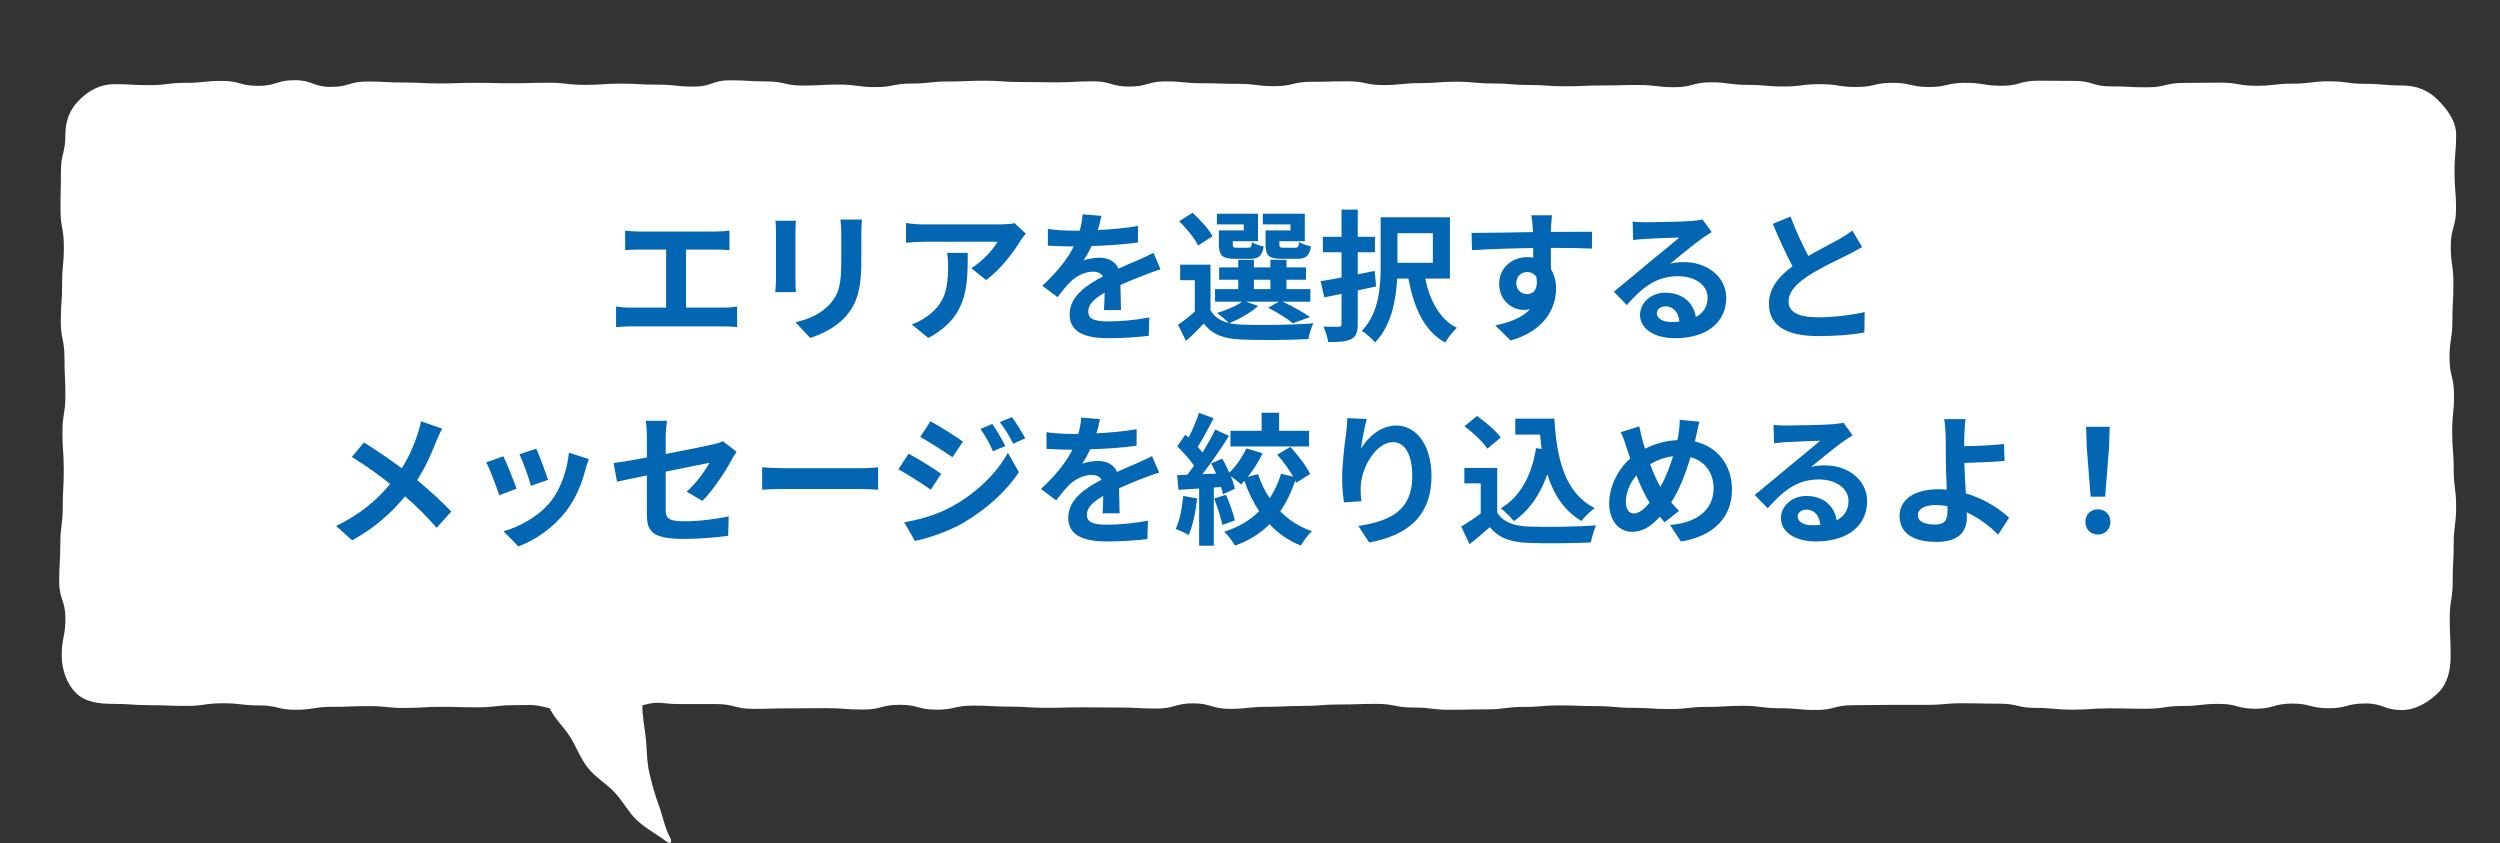
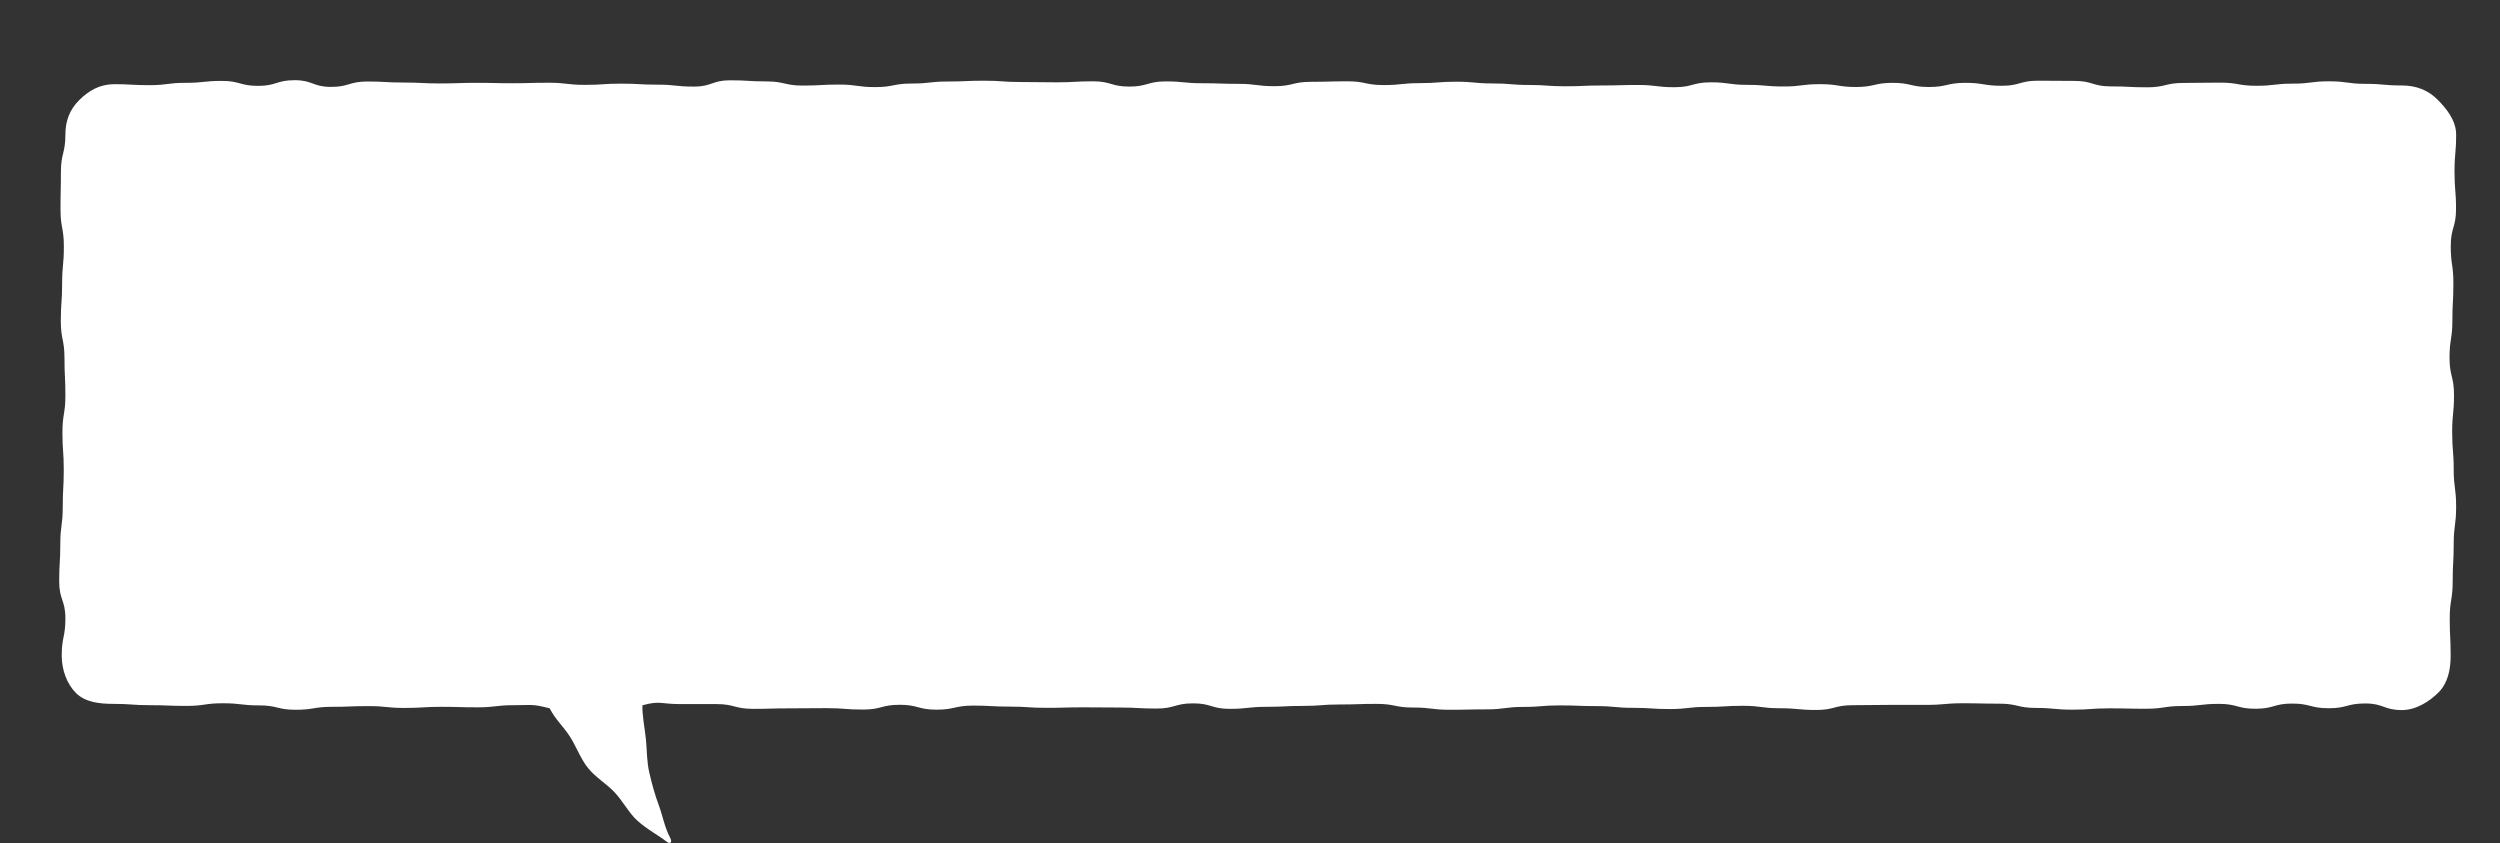
<svg xmlns="http://www.w3.org/2000/svg" width="246" height="83" viewBox="0 0 246 83" fill="none">
  <rect x="0" y="0" width="246" height="83" fill="#333333" stroke="none" />
  <path d="M11.124 8.281C12.914 8.281 12.914 8.381 14.694 8.381C16.474 8.381 16.484 8.151 18.264 8.151C20.044 8.151 20.054 7.961 21.834 7.961C23.614 7.961 23.624 8.451 25.404 8.451C27.184 8.451 27.204 7.891 28.994 7.891C30.784 7.891 30.784 8.551 32.564 8.551C34.344 8.551 34.354 8.021 36.134 8.021C37.914 8.021 37.924 8.121 39.704 8.121C41.484 8.121 41.494 8.211 43.274 8.211C45.054 8.211 45.054 8.151 46.844 8.151C48.634 8.151 48.624 8.191 50.414 8.191C52.204 8.191 52.194 8.141 53.984 8.141C55.774 8.141 55.764 8.351 57.554 8.351C59.344 8.351 59.344 8.231 61.124 8.231C62.904 8.231 62.914 8.331 64.694 8.331C66.474 8.331 66.484 8.521 68.274 8.521C70.064 8.521 70.064 7.901 71.844 7.901C73.624 7.901 73.634 8.011 75.414 8.011C77.194 8.011 77.204 8.421 78.984 8.421C80.764 8.421 80.774 8.321 82.554 8.321C84.334 8.321 84.344 8.571 86.124 8.571C87.904 8.571 87.914 8.221 89.694 8.221C91.474 8.221 91.484 8.021 93.264 8.021C95.044 8.021 95.054 7.941 96.844 7.941C98.634 7.941 98.634 8.071 100.414 8.071C102.194 8.071 102.204 8.101 103.984 8.101C105.764 8.101 105.774 8.001 107.554 8.001C109.334 8.001 109.344 8.521 111.124 8.521C112.904 8.521 112.914 8.011 114.704 8.011C116.494 8.011 116.494 8.191 118.284 8.191C120.074 8.191 120.074 8.251 121.854 8.251C123.634 8.251 123.644 8.481 125.424 8.481C127.204 8.481 127.214 8.051 128.994 8.051C130.774 8.051 130.784 8.001 132.574 8.001C134.364 8.001 134.364 8.371 136.144 8.371C137.924 8.371 137.934 8.181 139.714 8.181C141.494 8.181 141.504 8.041 143.294 8.041C145.084 8.041 145.084 8.211 146.874 8.211C148.664 8.211 148.664 8.361 150.444 8.361C152.224 8.361 152.234 8.491 154.024 8.491C155.814 8.491 155.814 8.411 157.604 8.411C159.394 8.411 159.394 8.361 161.184 8.361C162.974 8.361 162.974 8.581 164.764 8.581C166.554 8.581 166.554 8.101 168.344 8.101C170.134 8.101 170.134 8.351 171.924 8.351C173.714 8.351 173.714 8.511 175.504 8.511C177.294 8.511 177.294 8.281 179.084 8.281C180.874 8.281 180.874 8.561 182.654 8.561C184.434 8.561 184.444 8.151 186.234 8.151C188.024 8.151 188.024 8.561 189.804 8.561C191.584 8.561 191.594 8.151 193.384 8.151C195.174 8.151 195.174 8.441 196.964 8.441C198.754 8.441 198.754 7.941 200.544 7.941C202.334 7.941 202.334 7.961 204.124 7.961C205.914 7.961 205.914 8.501 207.704 8.501C209.494 8.501 209.494 8.591 211.284 8.591C213.074 8.591 213.074 8.161 214.864 8.161C216.654 8.161 216.654 8.131 218.444 8.131C220.234 8.131 220.234 8.441 222.024 8.441C223.814 8.441 223.814 8.231 225.604 8.231C227.394 8.231 227.394 8.001 229.184 8.001C230.974 8.001 230.974 8.251 232.774 8.251C234.574 8.251 234.564 8.411 236.364 8.411C237.744 8.411 238.924 8.871 239.834 9.781C240.744 10.691 241.684 11.861 241.684 13.241C241.684 15.071 241.524 15.071 241.524 16.901C241.524 18.731 241.674 18.731 241.674 20.561C241.674 22.391 241.154 22.391 241.154 24.221C241.154 26.051 241.414 26.051 241.414 27.881C241.414 29.711 241.314 29.711 241.314 31.541C241.314 33.371 241.034 33.371 241.034 35.201C241.034 37.031 241.474 37.031 241.474 38.861C241.474 40.691 241.294 40.691 241.294 42.521C241.294 44.351 241.444 44.351 241.444 46.181C241.444 48.011 241.684 48.031 241.684 49.861C241.684 51.691 241.444 51.691 241.444 53.521C241.444 55.351 241.344 55.351 241.344 57.191C241.344 59.031 241.054 59.031 241.054 60.861C241.054 62.691 241.144 62.701 241.144 64.531C241.144 65.911 240.854 67.231 239.954 68.131C239.054 69.031 237.734 69.871 236.354 69.871C234.554 69.871 234.554 69.221 232.744 69.221C230.934 69.221 230.944 69.691 229.144 69.691C227.344 69.691 227.344 69.231 225.544 69.231C223.744 69.231 223.744 69.741 221.944 69.741C220.144 69.741 220.144 69.261 218.344 69.261C216.544 69.261 216.544 69.471 214.744 69.471C212.944 69.471 212.944 69.741 211.144 69.741C209.344 69.741 209.344 69.701 207.544 69.701C205.744 69.701 205.744 69.831 203.934 69.831C202.124 69.831 202.134 69.661 200.334 69.661C198.534 69.661 198.534 69.241 196.734 69.241C194.934 69.241 194.934 69.201 193.134 69.201C191.334 69.201 191.334 69.361 189.534 69.361C187.734 69.361 187.734 69.361 185.924 69.361C184.114 69.361 184.124 69.391 182.314 69.391C180.504 69.391 180.514 69.861 178.714 69.861C176.914 69.861 176.914 69.691 175.114 69.691C173.314 69.691 173.314 69.451 171.514 69.451C169.714 69.451 169.714 69.561 167.904 69.561C166.094 69.561 166.104 69.771 164.304 69.771C162.504 69.771 162.504 69.651 160.704 69.651C158.904 69.651 158.904 69.481 157.094 69.481C155.284 69.481 155.294 69.411 153.484 69.411C151.674 69.411 151.684 69.561 149.884 69.561C148.084 69.561 148.084 69.801 146.274 69.801C144.464 69.801 144.474 69.841 142.664 69.841C140.854 69.841 140.864 69.621 139.054 69.621C137.244 69.621 137.254 69.261 135.444 69.261C133.634 69.261 133.644 69.321 131.834 69.321C130.024 69.321 130.034 69.461 128.224 69.461C126.414 69.461 126.424 69.551 124.614 69.551C122.804 69.551 122.814 69.751 121.004 69.751C119.194 69.751 119.204 69.211 117.404 69.211C115.604 69.211 115.604 69.721 113.794 69.721C111.984 69.721 111.994 69.621 110.194 69.621C108.394 69.621 108.394 69.601 106.584 69.601C104.774 69.601 104.784 69.651 102.974 69.651C101.164 69.651 101.174 69.531 99.364 69.531C97.554 69.531 97.564 69.431 95.754 69.431C93.944 69.431 93.954 69.831 92.144 69.831C90.334 69.831 90.344 69.351 88.534 69.351C86.724 69.351 86.734 69.821 84.924 69.821C83.114 69.821 83.124 69.681 81.314 69.681C79.504 69.681 79.514 69.701 77.704 69.701C75.894 69.701 75.904 69.751 74.094 69.751C72.284 69.751 72.284 69.281 70.484 69.281C68.684 69.281 68.674 69.281 66.864 69.281C65.054 69.281 64.954 68.921 63.214 69.401C63.184 70.411 63.444 71.621 63.564 72.801C63.664 73.841 63.634 74.951 63.904 76.081C64.144 77.101 64.424 78.171 64.834 79.261C65.204 80.251 65.394 81.401 65.934 82.421C66.184 82.891 65.974 83.121 65.554 82.791C64.804 82.191 63.694 81.641 62.684 80.721C61.884 79.991 61.324 78.871 60.464 77.951C59.694 77.131 58.604 76.501 57.844 75.551C57.124 74.651 56.724 73.481 56.074 72.471C55.424 71.461 54.624 70.771 54.094 69.701C52.364 69.251 52.354 69.391 50.564 69.391C48.774 69.391 48.774 69.601 46.984 69.601C45.194 69.601 45.194 69.551 43.404 69.551C41.614 69.551 41.614 69.661 39.824 69.661C38.034 69.661 38.034 69.481 36.244 69.481C34.454 69.481 34.454 69.551 32.664 69.551C30.874 69.551 30.874 69.841 29.084 69.841C27.294 69.841 27.294 69.411 25.504 69.411C23.714 69.411 23.714 69.201 21.924 69.201C20.134 69.201 20.134 69.461 18.344 69.461C16.554 69.461 16.544 69.391 14.754 69.391C12.964 69.391 12.954 69.261 11.164 69.261C9.784 69.261 8.394 69.101 7.484 68.201C6.574 67.301 6.074 65.901 6.074 64.521C6.074 62.691 6.434 62.691 6.434 60.861C6.434 59.031 5.824 59.031 5.824 57.201C5.824 55.371 5.934 55.371 5.934 53.541C5.934 51.711 6.174 51.711 6.174 49.881C6.174 48.051 6.274 48.051 6.274 46.221C6.274 44.391 6.144 44.391 6.144 42.561C6.144 40.731 6.434 40.731 6.434 38.901C6.434 37.071 6.344 37.071 6.344 35.241C6.344 33.411 5.984 33.411 5.984 31.581C5.984 29.751 6.114 29.751 6.114 27.921C6.114 26.091 6.284 26.091 6.284 24.261C6.284 22.431 5.954 22.431 5.954 20.591C5.954 18.751 5.994 18.751 5.994 16.921C5.994 15.091 6.434 15.081 6.434 13.251C6.434 11.871 6.874 10.771 7.784 9.861C8.694 8.951 9.794 8.291 11.174 8.291L11.124 8.281Z" fill="white" />
-   <path d="M61.516 22.697C61.88 22.739 62.454 22.781 62.846 22.781L70.462 22.781C70.882 22.781 71.372 22.739 71.778 22.697L71.778 24.615C71.358 24.587 70.868 24.559 70.462 24.559L67.508 24.559L67.508 30.271L71.218 30.271C71.722 30.271 72.17 30.215 72.534 30.159L72.534 32.189C72.128 32.133 71.54 32.119 71.218 32.119L61.992 32.119C61.572 32.119 61.082 32.133 60.62 32.189L60.62 30.159C61.054 30.229 61.558 30.271 61.992 30.271L65.548 30.271L65.548 24.559L62.846 24.559C62.468 24.559 61.866 24.587 61.516 24.615L61.516 22.697ZM84.812 21.605C84.784 21.997 84.756 22.445 84.756 23.005L84.756 25.777C84.756 28.787 84.168 30.089 83.132 31.237C82.208 32.245 80.752 32.931 79.73 33.253L78.274 31.713C79.66 31.391 80.794 30.859 81.634 29.949C82.6 28.899 82.782 27.849 82.782 25.665L82.782 23.005C82.782 22.445 82.754 21.997 82.698 21.605L84.812 21.605ZM78.316 21.717C78.288 22.039 78.274 22.347 78.274 22.795L78.274 27.527C78.274 27.877 78.288 28.423 78.316 28.745L76.286 28.745C76.3 28.479 76.356 27.933 76.356 27.513L76.356 22.795C76.356 22.529 76.342 22.039 76.3 21.717L78.316 21.717ZM100.94 22.991C100.786 23.173 100.52 23.509 100.394 23.719C99.736 24.811 98.406 26.575 97.034 27.555L95.578 26.393C96.698 25.707 97.79 24.475 98.154 23.789L90.86 23.789C90.272 23.789 89.81 23.831 89.152 23.887L89.152 21.941C89.684 22.025 90.272 22.081 90.86 22.081L98.406 22.081C98.798 22.081 99.568 22.039 99.834 21.955L100.94 22.991ZM95.228 24.881C95.228 28.353 95.158 31.209 91.35 33.253L89.712 31.923C90.16 31.769 90.664 31.531 91.182 31.153C92.96 29.921 93.296 28.437 93.296 26.141C93.296 25.707 93.268 25.329 93.198 24.881L95.228 24.881ZM108.374 21.241C108.304 21.591 108.206 22.053 108.024 22.641C109.354 22.571 110.754 22.445 111.986 22.235L111.972 23.859C110.642 24.055 108.92 24.167 107.408 24.209C107.17 24.727 106.89 25.231 106.61 25.637C106.974 25.469 107.73 25.357 108.192 25.357C109.046 25.357 109.746 25.721 110.054 26.435C110.782 26.099 111.37 25.861 111.944 25.609C112.49 25.371 112.98 25.147 113.498 24.881L114.198 26.505C113.75 26.631 113.008 26.911 112.532 27.093C111.902 27.345 111.104 27.653 110.25 28.045C110.264 28.829 110.292 29.865 110.306 30.509L108.626 30.509C108.668 30.089 108.682 29.417 108.696 28.801C107.646 29.403 107.086 29.949 107.086 30.649C107.086 31.419 107.744 31.629 109.116 31.629C110.306 31.629 111.86 31.475 113.092 31.237L113.036 33.043C112.112 33.169 110.39 33.281 109.074 33.281C106.876 33.281 105.252 32.749 105.252 30.943C105.252 29.151 106.932 28.031 108.528 27.205C108.318 26.855 107.94 26.729 107.548 26.729C106.764 26.729 105.896 27.177 105.364 27.695C104.944 28.115 104.538 28.619 104.062 29.235L102.564 28.115C104.034 26.757 105.028 25.511 105.658 24.251C105.588 24.251 105.532 24.251 105.476 24.251C104.902 24.251 103.88 24.223 103.11 24.167L103.11 22.529C103.824 22.641 104.86 22.697 105.574 22.697C105.784 22.697 106.022 22.697 106.246 22.697C106.4 22.137 106.498 21.591 106.526 21.087L108.374 21.241ZM126.98 22.669L126.98 22.081L124.264 22.081L124.264 21.031L128.394 21.031L128.394 23.733L125.888 23.733L125.888 24.013C125.888 24.321 125.958 24.377 126.308 24.377L127.442 24.377C127.722 24.377 127.778 24.293 127.834 23.817C128.086 23.999 128.632 24.167 128.996 24.237C128.856 25.203 128.492 25.469 127.61 25.469L126.112 25.469C124.852 25.469 124.53 25.147 124.53 24.027L124.53 22.669L126.98 22.669ZM122.388 22.669L122.388 22.081L119.742 22.081L119.742 21.031L123.788 21.031L123.788 23.733L121.31 23.733L121.31 24.027C121.31 24.321 121.366 24.377 121.73 24.377L122.808 24.377C123.088 24.377 123.144 24.293 123.2 23.831C123.438 24.013 123.97 24.181 124.348 24.251C124.208 25.203 123.83 25.469 122.99 25.469L121.52 25.469C120.288 25.469 119.938 25.147 119.938 24.027L119.938 22.669L122.388 22.669ZM119.308 23.243L117.894 24.167C117.586 23.481 116.746 22.473 116.032 21.773L117.348 20.933C118.076 21.605 118.958 22.543 119.308 23.243ZM123.382 27.527L123.382 28.451L125.006 28.451L125.006 27.527L123.382 27.527ZM122.584 29.683L123.802 30.103C123.102 30.761 121.926 31.405 120.974 31.797C121.324 31.881 121.702 31.923 122.122 31.937C123.844 32.021 127.274 31.979 129.234 31.811C129.052 32.189 128.814 32.917 128.744 33.365C126.966 33.463 123.872 33.491 122.122 33.407C120.442 33.337 119.294 32.931 118.454 31.839C117.922 32.399 117.376 32.945 116.704 33.547L115.92 31.965C116.424 31.601 117.04 31.139 117.572 30.663L117.572 27.569L116.13 27.569L116.13 26.043L119.112 26.043L119.112 30.523C119.49 31.181 120.106 31.587 120.918 31.783C120.638 31.503 120.078 31.027 119.742 30.803C120.652 30.523 121.632 30.131 122.22 29.683L119.56 29.683L119.56 28.451L121.842 28.451L121.842 27.527L119.966 27.527L119.966 26.309L121.842 26.309L121.842 25.567L123.382 25.567L123.382 26.309L125.006 26.309L125.006 25.567L126.588 25.567L126.588 26.309L128.506 26.309L128.506 27.527L126.588 27.527L126.588 28.451L128.94 28.451L128.94 29.683L126.21 29.683C127.176 30.145 128.282 30.747 128.912 31.195L127.218 31.811C126.686 31.377 125.706 30.733 124.782 30.285L125.846 29.683L122.584 29.683ZM135.268 26.659L135.408 28.185C134.82 28.311 134.204 28.451 133.602 28.577L133.602 31.867C133.602 32.707 133.434 33.113 132.958 33.365C132.468 33.617 131.768 33.659 130.69 33.659C130.648 33.239 130.424 32.567 130.228 32.133C130.858 32.161 131.53 32.161 131.726 32.161C131.936 32.147 132.006 32.077 132.006 31.853L132.006 28.913C131.404 29.039 130.83 29.151 130.312 29.263L129.948 27.667C130.536 27.583 131.236 27.457 132.006 27.303L132.006 24.825L130.172 24.825L130.172 23.299L132.006 23.299L132.006 20.625L133.602 20.625L133.602 23.299L135.296 23.299L135.296 24.825L133.602 24.825L133.602 26.995L135.268 26.659ZM140.994 22.949L137.508 22.949L137.508 25.861L140.994 25.861L140.994 22.949ZM142.674 27.415L140.238 27.415C140.714 29.585 141.652 31.419 143.36 32.259C142.968 32.595 142.45 33.267 142.212 33.715C140.14 32.567 139.146 30.327 138.586 27.415L137.48 27.415C137.368 29.543 136.892 32.077 135.31 33.687C135.03 33.365 134.372 32.763 134.008 32.553C135.716 30.789 135.856 28.171 135.856 26.127L135.856 21.381L142.674 21.381L142.674 27.415ZM152.712 21.185C152.684 21.409 152.628 22.165 152.614 22.389C152.614 22.501 152.614 22.655 152.6 22.823C154.014 22.823 155.932 22.795 156.66 22.809L156.646 24.461C155.806 24.419 154.504 24.391 152.6 24.391C152.6 25.105 152.614 25.875 152.614 26.491C152.95 27.023 153.118 27.681 153.118 28.409C153.118 30.229 152.054 32.553 148.638 33.505L147.14 32.021C148.554 31.727 149.786 31.265 150.556 30.425C150.36 30.467 150.15 30.495 149.926 30.495C148.848 30.495 147.518 29.627 147.518 27.919C147.518 26.337 148.792 25.301 150.318 25.301C150.514 25.301 150.696 25.315 150.878 25.343C150.878 25.035 150.878 24.713 150.864 24.405C148.75 24.433 146.566 24.517 144.844 24.615L144.802 22.921C146.398 22.921 148.946 22.865 150.85 22.837C150.836 22.655 150.836 22.515 150.822 22.403C150.78 21.829 150.724 21.353 150.682 21.185L152.712 21.185ZM149.198 27.891C149.198 28.535 149.716 28.941 150.276 28.941C150.864 28.941 151.382 28.493 151.186 27.261C150.99 26.939 150.654 26.771 150.276 26.771C149.73 26.771 149.198 27.149 149.198 27.891ZM163.03 30.817C163.03 31.335 163.604 31.685 164.444 31.685C164.738 31.685 165.004 31.671 165.256 31.643C165.172 30.733 164.654 30.145 163.898 30.145C163.366 30.145 163.03 30.467 163.03 30.817ZM160.65 21.801C161.042 21.857 161.532 21.871 161.924 21.871C162.666 21.871 165.662 21.815 166.46 21.745C167.034 21.689 167.356 21.647 167.524 21.591L168.434 22.837C168.112 23.047 167.776 23.243 167.454 23.481C166.698 24.013 165.228 25.245 164.346 25.945C164.808 25.833 165.228 25.791 165.676 25.791C168.056 25.791 169.862 27.275 169.862 29.319C169.862 31.531 168.182 33.281 164.794 33.281C162.848 33.281 161.378 32.385 161.378 30.985C161.378 29.851 162.4 28.801 163.884 28.801C165.62 28.801 166.67 29.865 166.866 31.195C167.636 30.789 168.028 30.145 168.028 29.291C168.028 28.031 166.768 27.177 165.116 27.177C162.974 27.177 161.574 28.311 160.076 30.019L158.802 28.703C159.796 27.905 161.49 26.477 162.316 25.791C163.1 25.147 164.556 23.971 165.242 23.369C164.528 23.383 162.596 23.467 161.854 23.509C161.476 23.537 161.028 23.579 160.706 23.621L160.65 21.801ZM176.19 21.311C176.722 22.767 177.38 24.111 177.94 25.189C179.088 24.517 180.306 23.915 180.964 23.537C181.496 23.229 181.902 22.991 182.266 22.683L183.232 24.307C182.812 24.559 182.364 24.797 181.846 25.063C180.978 25.497 179.214 26.309 177.94 27.135C176.778 27.905 175.994 28.703 175.994 29.683C175.994 30.691 176.96 31.223 178.906 31.223C180.348 31.223 182.238 31.013 183.484 30.705L183.456 32.721C182.266 32.931 180.782 33.071 178.962 33.071C176.176 33.071 174.062 32.301 174.062 29.893C174.062 28.353 175.042 27.191 176.386 26.197C175.742 25.007 175.07 23.509 174.44 22.025L176.19 21.311ZM43.509 42.179C43.327 42.501 43.061 43.117 42.921 43.439C42.501 44.545 41.871 45.959 41.045 47.247C42.277 48.255 43.453 49.333 44.405 50.341L42.963 51.937C41.983 50.789 40.975 49.809 39.855 48.843C38.623 50.327 37.013 51.881 34.647 53.169L33.079 51.755C35.361 50.649 37.013 49.291 38.399 47.625C37.391 46.827 36.047 45.833 34.619 44.965L35.809 43.537C36.929 44.223 38.399 45.231 39.533 46.071C40.247 44.951 40.723 43.845 41.087 42.739C41.213 42.375 41.367 41.815 41.423 41.451L43.509 42.179ZM52.777 44.153C53.043 44.755 53.729 46.575 53.925 47.219L52.245 47.807C52.077 47.121 51.461 45.427 51.111 44.699L52.777 44.153ZM57.943 45.175C57.775 45.623 57.691 45.917 57.607 46.197C57.243 47.611 56.655 49.067 55.703 50.299C54.401 51.979 52.651 53.155 51.013 53.771L49.543 52.273C51.083 51.867 53.029 50.803 54.191 49.347C55.143 48.157 55.815 46.295 55.983 44.545L57.943 45.175ZM49.529 44.895C49.879 45.609 50.551 47.303 50.831 48.087L49.123 48.731C48.885 47.975 48.185 46.113 47.849 45.497L49.529 44.895ZM63.655 50.607L63.655 46.785C62.409 47.037 61.303 47.261 60.715 47.401L60.379 45.567C61.037 45.483 62.269 45.273 63.655 45.021L63.655 43.019C63.655 42.557 63.613 41.843 63.543 41.409L65.629 41.409C65.573 41.843 65.503 42.543 65.503 43.019L65.503 44.671C67.547 44.279 69.507 43.887 70.137 43.733C70.529 43.649 70.865 43.551 71.131 43.411L72.475 44.447C72.349 44.643 72.139 44.965 72.013 45.217C71.397 46.379 70.123 48.297 69.115 49.291L67.575 48.381C68.499 47.555 69.423 46.281 69.815 45.539C69.381 45.637 67.491 46.001 65.503 46.407L65.503 50.117C65.503 50.985 65.755 51.293 67.295 51.293C68.765 51.293 70.319 51.097 71.705 50.817L71.649 52.721C70.487 52.889 68.807 53.029 67.309 53.029C64.117 53.029 63.655 52.259 63.655 50.607ZM74.995 45.987C75.499 46.029 76.521 46.071 77.249 46.071L84.767 46.071C85.425 46.071 86.041 46.015 86.405 45.987L86.405 48.185C86.069 48.171 85.355 48.115 84.767 48.115L77.249 48.115C76.451 48.115 75.513 48.143 74.995 48.185L74.995 45.987ZM97.654 41.717C98.046 42.305 98.606 43.243 98.928 43.887L97.71 44.405C97.304 43.523 96.982 42.921 96.478 42.207L97.654 41.717ZM99.572 41.045C100.006 41.605 100.552 42.515 100.888 43.131L99.698 43.663C99.25 42.781 98.9 42.235 98.382 41.535L99.572 41.045ZM91.564 41.451C92.488 41.955 94.028 42.935 94.756 43.453L93.72 44.993C92.936 44.447 91.48 43.509 90.556 42.991L91.564 41.451ZM88.974 51.391C90.542 51.125 92.222 50.649 93.734 49.809C96.114 48.479 98.074 46.561 99.18 44.559L100.258 46.463C98.97 48.409 96.982 50.173 94.7 51.503C93.272 52.301 91.256 53.001 90.024 53.225L88.974 51.391ZM89.408 44.643C90.36 45.147 91.9 46.113 92.614 46.617L91.592 48.185C90.794 47.625 89.338 46.687 88.4 46.183L89.408 44.643ZM108.238 41.241C108.168 41.591 108.07 42.053 107.888 42.641C109.218 42.571 110.618 42.445 111.85 42.235L111.836 43.859C110.506 44.055 108.784 44.167 107.272 44.209C107.034 44.727 106.754 45.231 106.474 45.637C106.838 45.469 107.594 45.357 108.056 45.357C108.91 45.357 109.61 45.721 109.918 46.435C110.646 46.099 111.234 45.861 111.808 45.609C112.354 45.371 112.844 45.147 113.362 44.881L114.062 46.505C113.614 46.631 112.872 46.911 112.396 47.093C111.766 47.345 110.968 47.653 110.114 48.045C110.128 48.829 110.156 49.865 110.17 50.509L108.49 50.509C108.532 50.089 108.546 49.417 108.56 48.801C107.51 49.403 106.95 49.949 106.95 50.649C106.95 51.419 107.608 51.629 108.98 51.629C110.17 51.629 111.724 51.475 112.956 51.237L112.9 53.043C111.976 53.169 110.254 53.281 108.938 53.281C106.74 53.281 105.116 52.749 105.116 50.943C105.116 49.151 106.796 48.031 108.392 47.205C108.182 46.855 107.804 46.729 107.412 46.729C106.628 46.729 105.76 47.177 105.228 47.695C104.808 48.115 104.402 48.619 103.926 49.235L102.428 48.115C103.898 46.757 104.892 45.511 105.522 44.251C105.452 44.251 105.396 44.251 105.34 44.251C104.766 44.251 103.744 44.223 102.974 44.167L102.974 42.529C103.688 42.641 104.724 42.697 105.438 42.697C105.648 42.697 105.886 42.697 106.11 42.697C106.264 42.137 106.362 41.591 106.39 41.087L108.238 41.241ZM128.804 42.389L128.804 43.929L121.076 43.929L121.076 42.389L124.142 42.389L124.142 40.611L125.864 40.611L125.864 42.389L128.804 42.389ZM116.428 48.801L117.8 49.039C117.66 50.355 117.366 51.755 116.96 52.651C116.666 52.469 116.05 52.175 115.686 52.049C116.092 51.223 116.316 49.977 116.428 48.801ZM119.466 49.053L120.642 48.689C120.992 49.487 121.356 50.509 121.51 51.209L120.278 51.657C120.152 50.957 119.788 49.879 119.466 49.053ZM128.916 46.645L127.544 47.499C127.516 47.429 127.488 47.359 127.46 47.289C127.068 48.423 126.578 49.445 125.976 50.313C126.83 51.181 127.866 51.853 129.098 52.273C128.72 52.595 128.244 53.239 128.006 53.687C126.788 53.197 125.766 52.483 124.926 51.587C124.002 52.497 122.882 53.211 121.524 53.687C121.286 53.267 120.81 52.651 120.46 52.315C121.846 51.895 122.994 51.209 123.904 50.299C123.316 49.417 122.826 48.423 122.448 47.317C122.336 47.443 122.238 47.555 122.126 47.667C121.888 47.457 121.468 47.107 121.104 46.855C121.3 47.317 121.44 47.751 121.51 48.101L120.334 48.633C120.292 48.423 120.236 48.185 120.152 47.919L119.438 47.975L119.438 53.701L117.996 53.701L117.996 48.073L115.966 48.199L115.826 46.757L116.834 46.715C117.044 46.449 117.268 46.141 117.492 45.819C117.086 45.217 116.414 44.475 115.84 43.915L116.638 42.781C116.736 42.865 116.848 42.963 116.96 43.061C117.352 42.291 117.744 41.367 117.982 40.625L119.424 41.157C118.92 42.109 118.36 43.187 117.856 43.971C118.038 44.167 118.192 44.363 118.332 44.531C118.808 43.747 119.256 42.949 119.578 42.263L120.936 42.893C120.166 44.111 119.2 45.525 118.318 46.659L119.662 46.603C119.508 46.253 119.34 45.903 119.172 45.595L120.278 45.133C120.516 45.553 120.754 46.043 120.964 46.505C121.636 45.875 122.252 44.965 122.644 44.125L124.24 44.601C123.862 45.399 123.33 46.239 122.784 46.925L123.792 46.659C124.072 47.513 124.45 48.311 124.94 49.025C125.416 48.311 125.78 47.499 126.06 46.617L127.25 46.911C126.858 46.211 126.256 45.385 125.682 44.741L126.97 43.971C127.712 44.783 128.566 45.875 128.916 46.645ZM134.488 41.227C134.292 41.913 134.012 43.355 133.928 44.139C134.6 43.047 135.818 41.871 137.4 41.871C139.346 41.871 140.858 43.775 140.858 46.855C140.858 50.817 138.436 52.707 134.726 53.379L133.662 51.755C136.77 51.279 138.968 50.257 138.968 46.869C138.968 44.713 138.24 43.509 137.064 43.509C135.412 43.509 133.97 45.987 133.9 47.835C133.872 48.213 133.886 48.661 133.97 49.319L132.248 49.431C132.164 48.885 132.066 48.031 132.066 47.093C132.066 45.791 132.262 44.055 132.458 42.613C132.528 42.081 132.57 41.521 132.57 41.143L134.488 41.227ZM151.148 44.097L151.694 44.181C151.638 43.719 151.582 43.243 151.54 42.767L149.104 42.767L149.104 41.199L152.954 41.199C153.164 45.161 154.004 48.535 156.916 49.991C156.524 50.271 155.922 50.859 155.614 51.265C153.892 50.243 152.87 48.633 152.254 46.673C151.554 48.675 150.49 50.215 148.964 51.279C148.712 50.957 148.068 50.313 147.676 50.019C149.636 48.857 150.714 46.771 151.148 44.097ZM147.676 43.047L146.36 44.153C145.926 43.481 144.932 42.557 144.106 41.941L145.338 40.933C146.178 41.521 147.2 42.389 147.676 43.047ZM147.326 46.043L147.326 50.439C147.9 51.377 148.95 51.755 150.406 51.811C152.044 51.881 155.194 51.839 157.056 51.699C156.874 52.091 156.622 52.903 156.538 53.379C154.858 53.463 152.044 53.491 150.378 53.421C148.656 53.351 147.508 52.959 146.598 51.867C145.982 52.413 145.366 52.959 144.596 53.547L143.784 51.811C144.386 51.461 145.086 50.999 145.702 50.523L145.702 47.569L144.092 47.569L144.092 46.043L147.326 46.043ZM167.22 41.493C167.108 41.871 166.982 42.557 166.898 42.907C166.856 43.089 166.814 43.257 166.772 43.439C168.97 43.943 170.426 45.721 170.426 48.171C170.426 51.139 168.312 52.833 165.4 53.281L164.336 51.657C167.402 51.405 168.62 49.823 168.62 48.073C168.62 46.519 167.752 45.357 166.352 44.979C165.862 46.603 165.246 48.213 164.448 49.431C164.7 49.725 164.952 50.019 165.218 50.271L163.804 51.391C163.636 51.209 163.468 51.027 163.328 50.845C162.39 51.867 161.606 52.329 160.57 52.329C159.408 52.329 158.344 51.349 158.344 49.543C158.344 47.947 159.142 46.239 160.416 45.119C160.276 44.741 160.164 44.363 160.038 43.985C159.884 43.481 159.73 43.033 159.478 42.529L161.312 41.955C161.396 42.417 161.508 42.879 161.62 43.299C161.69 43.565 161.774 43.859 161.872 44.153C162.936 43.621 163.972 43.355 165.05 43.313C165.106 43.075 165.148 42.851 165.176 42.641C165.246 42.235 165.288 41.633 165.288 41.311L167.22 41.493ZM159.982 49.403C159.982 50.089 160.276 50.523 160.78 50.523C161.284 50.523 161.802 50.089 162.32 49.459C161.872 48.773 161.424 47.821 161.018 46.771C160.36 47.541 159.982 48.535 159.982 49.403ZM162.376 45.679C162.698 46.547 163.048 47.359 163.384 47.919C163.888 47.023 164.308 45.931 164.63 44.895C163.776 44.993 163.034 45.287 162.376 45.679ZM176.894 50.817C176.894 51.335 177.468 51.685 178.308 51.685C178.602 51.685 178.868 51.671 179.12 51.643C179.036 50.733 178.518 50.145 177.762 50.145C177.23 50.145 176.894 50.467 176.894 50.817ZM174.514 41.801C174.906 41.857 175.396 41.871 175.788 41.871C176.53 41.871 179.526 41.815 180.324 41.745C180.898 41.689 181.22 41.647 181.388 41.591L182.298 42.837C181.976 43.047 181.64 43.243 181.318 43.481C180.562 44.013 179.092 45.245 178.21 45.945C178.672 45.833 179.092 45.791 179.54 45.791C181.92 45.791 183.726 47.275 183.726 49.319C183.726 51.531 182.046 53.281 178.658 53.281C176.712 53.281 175.242 52.385 175.242 50.985C175.242 49.851 176.264 48.801 177.748 48.801C179.484 48.801 180.534 49.865 180.73 51.195C181.5 50.789 181.892 50.145 181.892 49.291C181.892 48.031 180.632 47.177 178.98 47.177C176.838 47.177 175.438 48.311 173.94 50.019L172.666 48.703C173.66 47.905 175.354 46.477 176.18 45.791C176.964 45.147 178.42 43.971 179.106 43.369C178.392 43.383 176.46 43.467 175.718 43.509C175.34 43.537 174.892 43.579 174.57 43.621L174.514 41.801ZM188.724 50.677C188.724 51.363 189.438 51.615 190.418 51.615C191.314 51.615 191.636 51.223 191.636 50.285C191.636 50.159 191.636 49.991 191.622 49.795C191.258 49.739 190.866 49.697 190.474 49.697C189.382 49.697 188.724 50.075 188.724 50.677ZM193.414 41.241C193.344 41.647 193.302 42.333 193.288 42.879C193.274 43.201 193.274 43.537 193.274 43.901C194.394 43.887 196.032 43.831 197.194 43.691L197.25 45.357C196.074 45.455 194.422 45.525 193.288 45.553C193.316 46.393 193.372 47.513 193.442 48.549C195.22 49.067 196.732 50.047 197.698 50.943L196.62 52.609C195.822 51.811 194.772 50.985 193.526 50.411C193.54 50.593 193.54 50.761 193.54 50.901C193.54 52.147 192.91 53.323 190.558 53.323C188.556 53.323 186.918 52.665 186.918 50.761C186.918 49.305 188.164 48.143 190.74 48.143C191.02 48.143 191.3 48.157 191.566 48.185C191.524 47.093 191.468 45.903 191.468 45.161C191.468 44.307 191.468 43.481 191.454 42.879C191.426 42.193 191.384 41.591 191.3 41.241L193.414 41.241ZM205.72 48.871L205.342 44.083L205.272 41.997L207.596 41.997L207.526 44.083L207.148 48.871L205.72 48.871ZM206.434 52.595C205.72 52.595 205.202 52.091 205.202 51.363C205.202 50.621 205.734 50.117 206.434 50.117C207.134 50.117 207.666 50.621 207.666 51.363C207.666 52.091 207.134 52.595 206.434 52.595Z" fill="#0366B3" />
</svg>